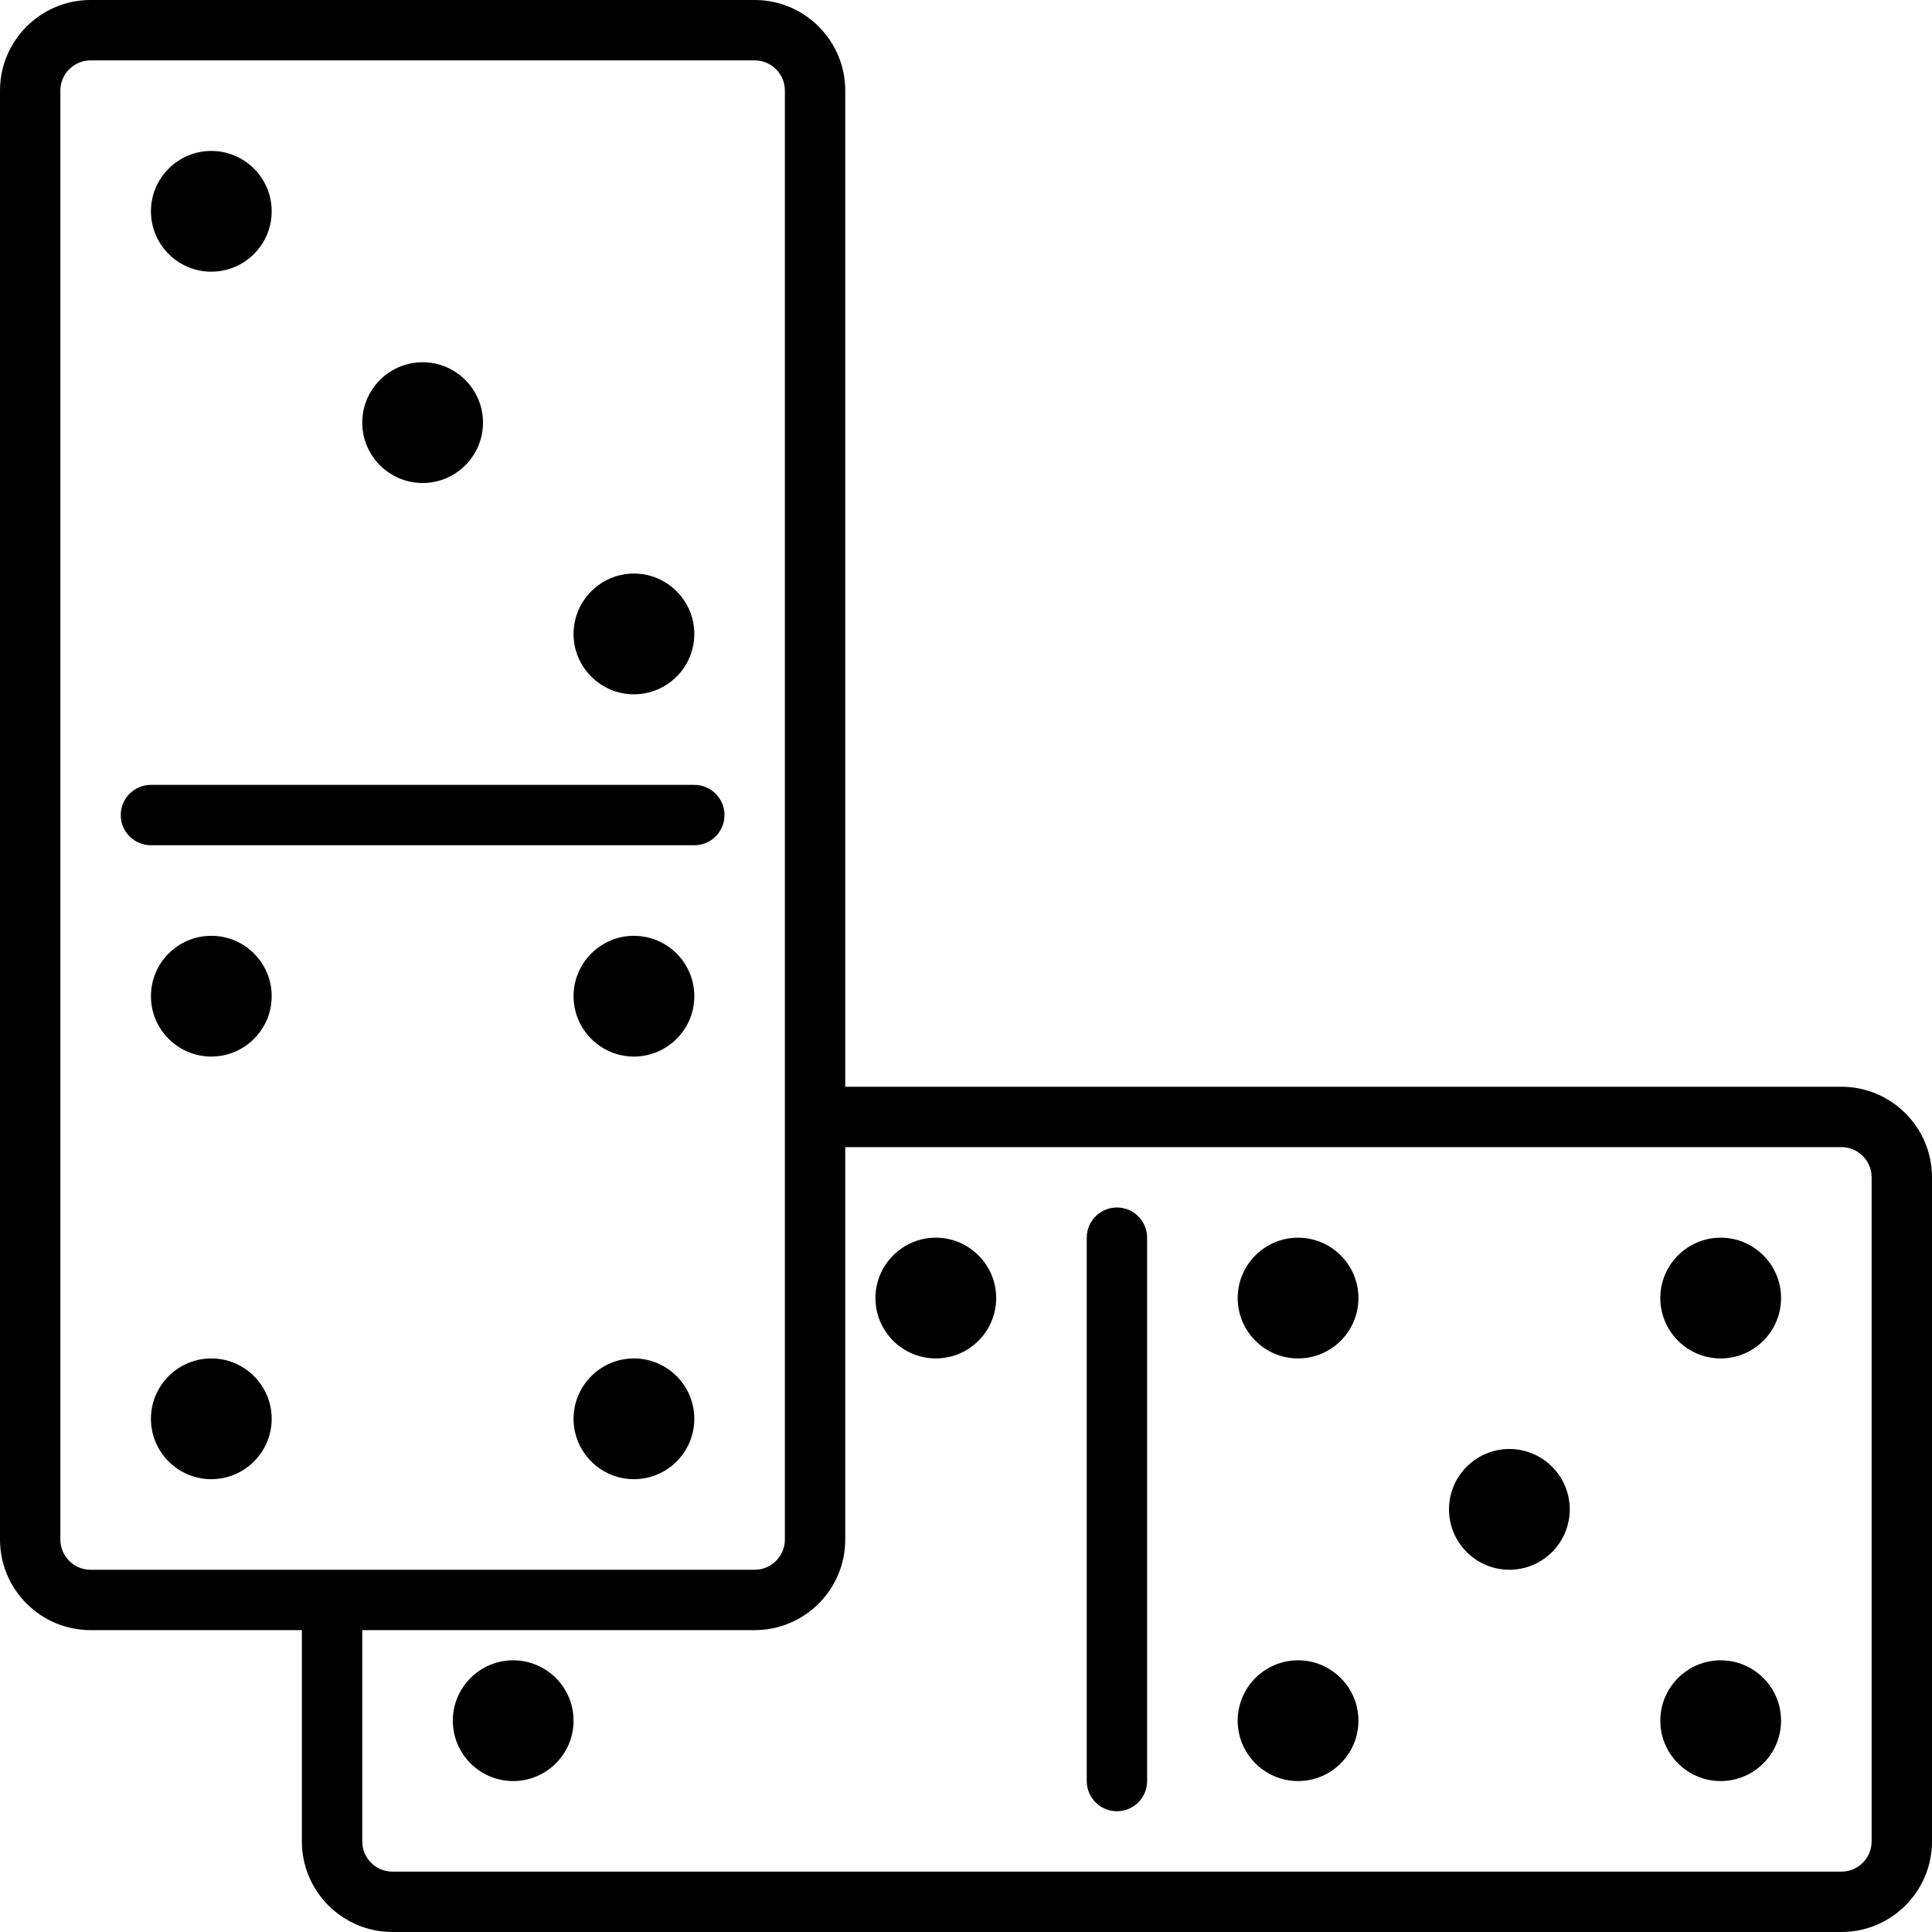
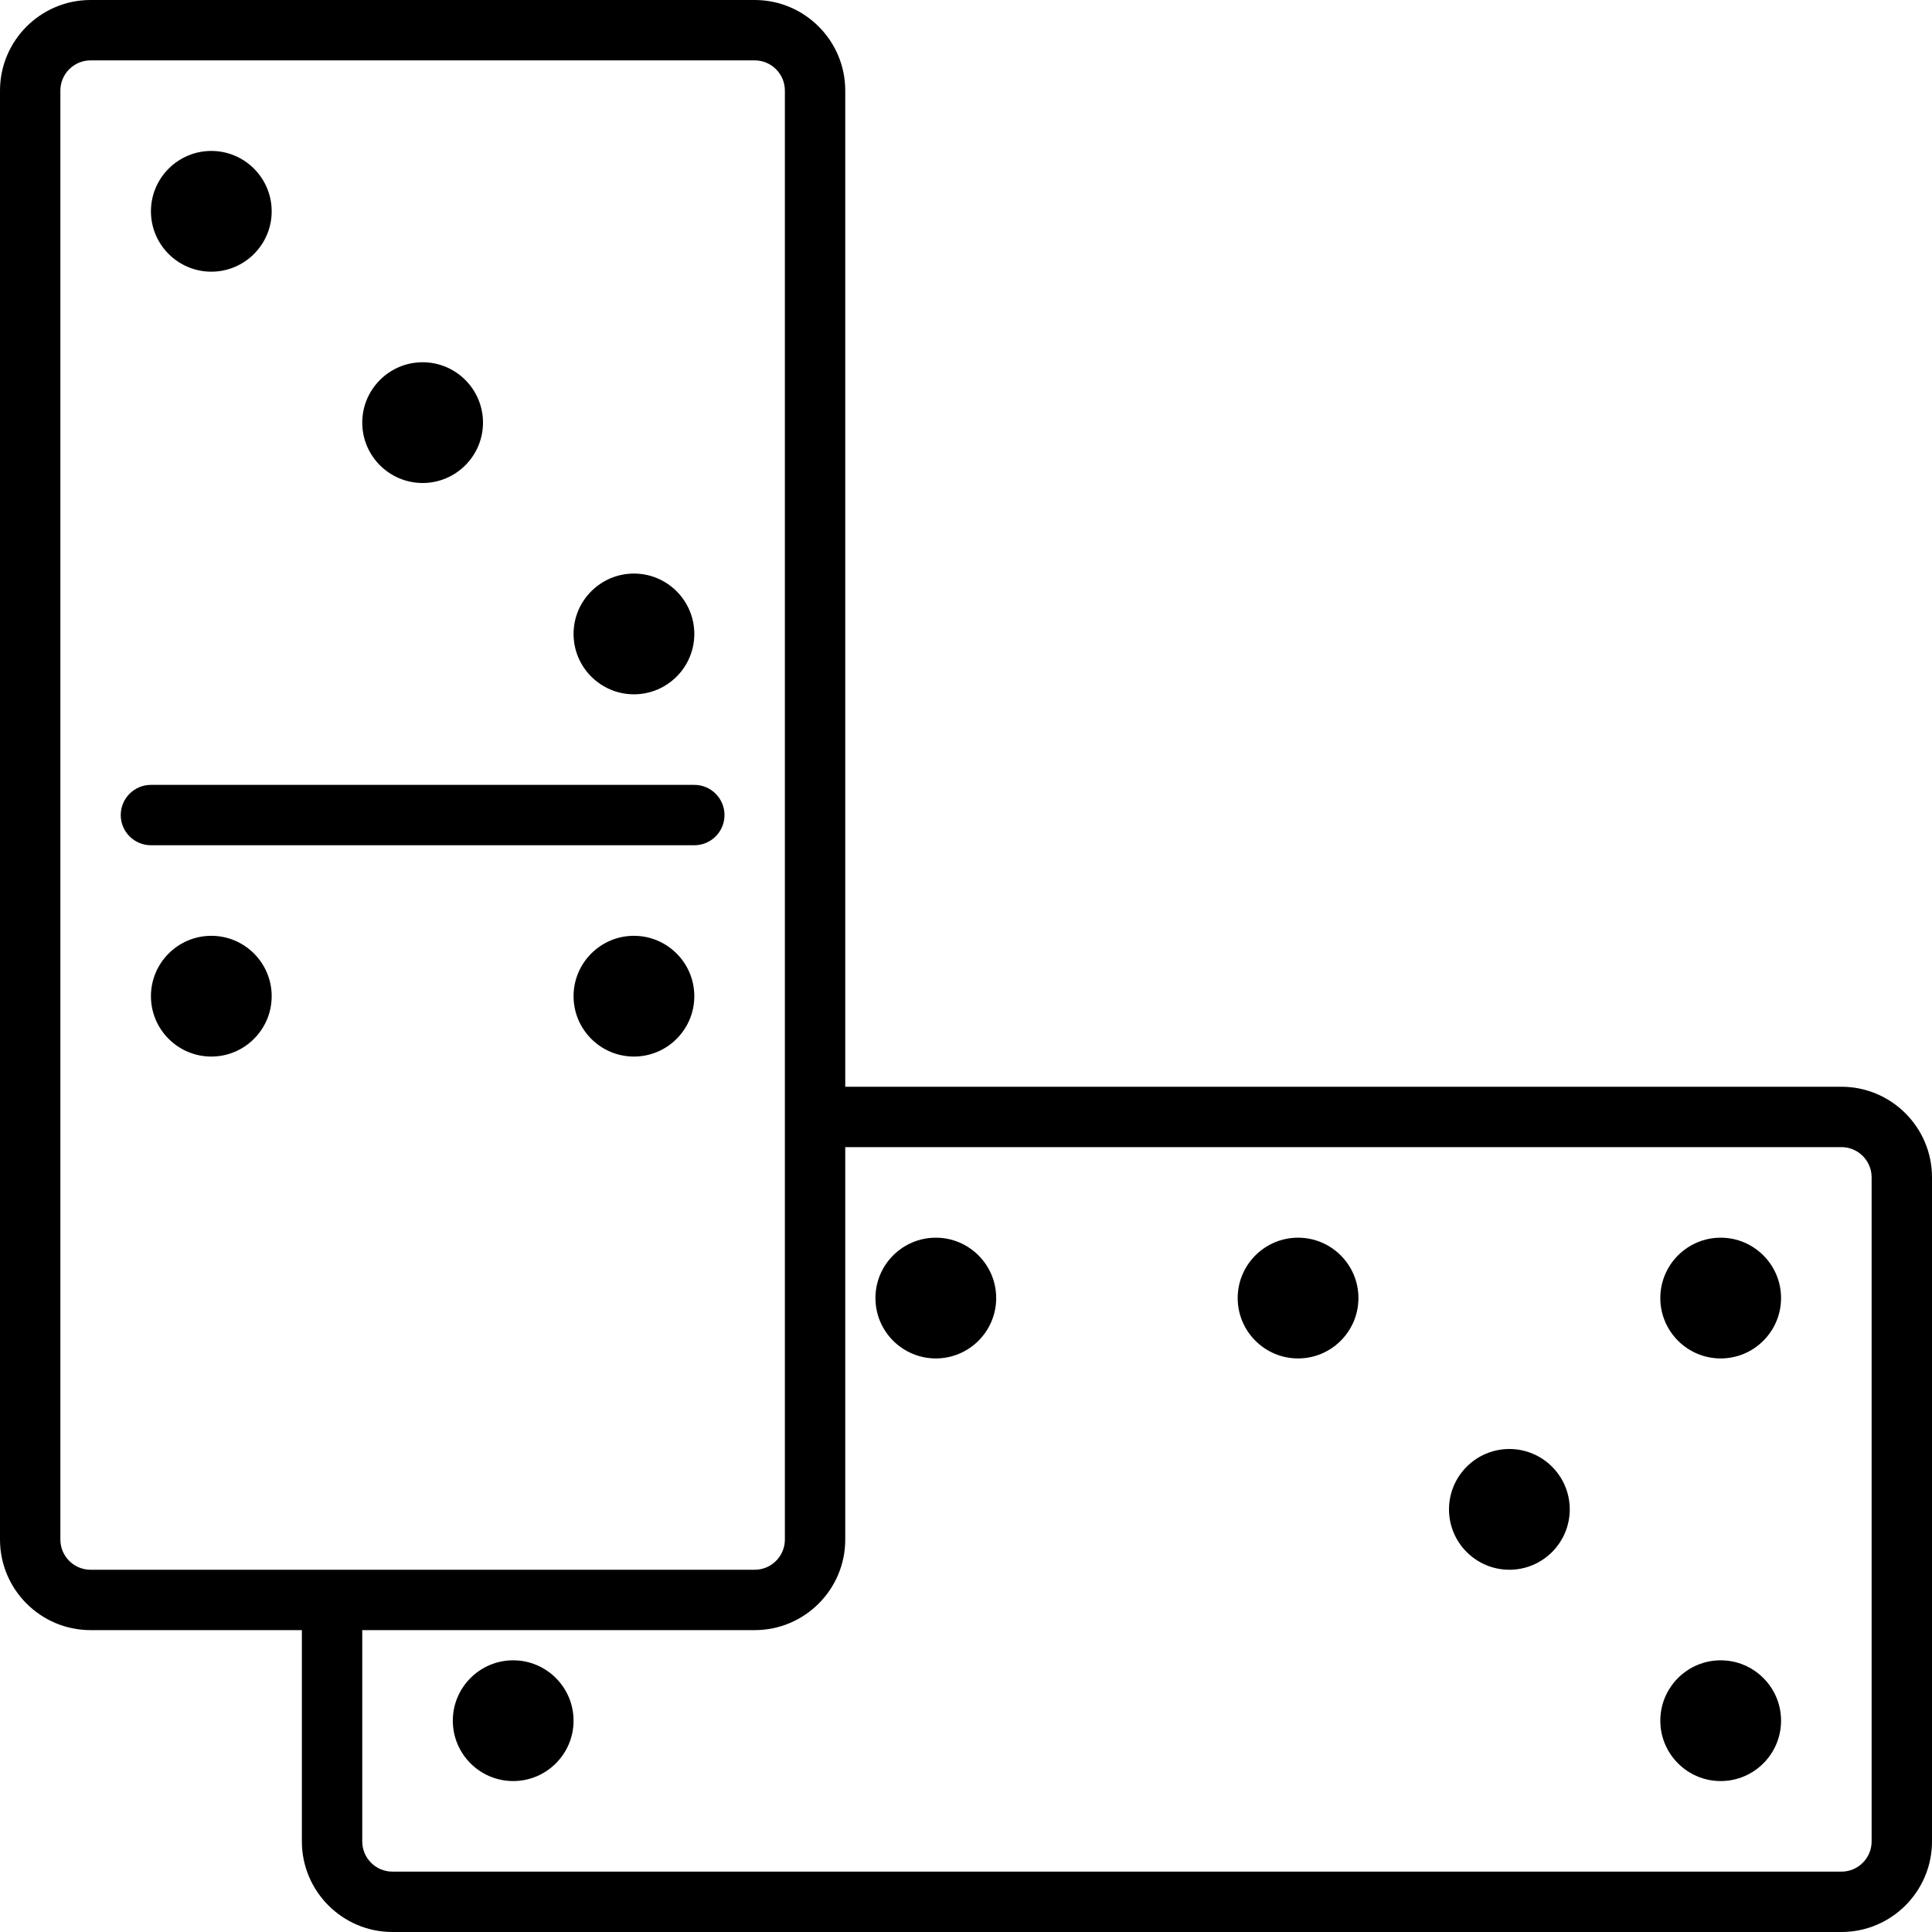
<svg xmlns="http://www.w3.org/2000/svg" fill="#000000" height="800px" width="800px" version="1.1" id="Capa_1" viewBox="0 0 512 512" xml:space="preserve">
  <g>
    <path d="M184,224c4.418,0,8-3.582,8-8s-3.582-8-8-8H40c-4.418,0-8,3.582-8,8s3.582,8,8,8H184z" />
    <path d="M168,184c8.822,0,16-7.178,16-16s-7.178-16-16-16s-16,7.178-16,16S159.178,184,168,184z" />
    <path d="M56,72c8.822,0,16-7.178,16-16s-7.178-16-16-16s-16,7.178-16,16S47.178,72,56,72z" />
    <path d="M112,128c8.822,0,16-7.178,16-16s-7.178-16-16-16s-16,7.178-16,16S103.178,128,112,128z" />
    <path d="M168,248c-8.822,0-16,7.178-16,16s7.178,16,16,16s16-7.178,16-16S176.822,248,168,248z" />
-     <path d="M168,360c-8.822,0-16,7.178-16,16s7.178,16,16,16s16-7.178,16-16S176.822,360,168,360z" />
    <path d="M56,248c-8.822,0-16,7.178-16,16s7.178,16,16,16s16-7.178,16-16S64.822,248,56,248z" />
-     <path d="M56,360c-8.822,0-16,7.178-16,16s7.178,16,16,16s16-7.178,16-16S64.822,360,56,360z" />
    <path d="M488,288H224V24c0-13.233-10.766-24-24-24H24C10.766,0,0,10.767,0,24v384c0,13.233,10.766,24,24,24h56v56   c0,13.233,10.766,24,24,24h384c13.234,0,24-10.767,24-24V312C512,298.767,501.234,288,488,288z M16,408V24c0-4.411,3.589-8,8-8h176   c4.411,0,8,3.589,8,8v384c0,4.411-3.589,8-8,8H24C19.589,416,16,412.411,16,408z M496,488c0,4.411-3.589,8-8,8H104   c-4.411,0-8-3.589-8-8v-56h104c13.234,0,24-10.767,24-24V304h264c4.411,0,8,3.589,8,8V488z" />
-     <path d="M296,320c-4.418,0-8,3.582-8,8v144c0,4.418,3.582,8,8,8s8-3.582,8-8V328C304,323.582,300.418,320,296,320z" />
    <path d="M248,328c-8.822,0-16,7.178-16,16s7.178,16,16,16s16-7.178,16-16S256.822,328,248,328z" />
    <path d="M136,440c-8.822,0-16,7.178-16,16s7.178,16,16,16s16-7.178,16-16S144.822,440,136,440z" />
    <path d="M344,328c-8.822,0-16,7.178-16,16s7.178,16,16,16s16-7.178,16-16S352.822,328,344,328z" />
    <path d="M456,328c-8.822,0-16,7.178-16,16s7.178,16,16,16s16-7.178,16-16S464.822,328,456,328z" />
    <path d="M400,384c-8.822,0-16,7.178-16,16s7.178,16,16,16s16-7.178,16-16S408.822,384,400,384z" />
-     <path d="M344,440c-8.822,0-16,7.178-16,16s7.178,16,16,16s16-7.178,16-16S352.822,440,344,440z" />
    <path d="M456,440c-8.822,0-16,7.178-16,16s7.178,16,16,16s16-7.178,16-16S464.822,440,456,440z" />
  </g>
</svg>